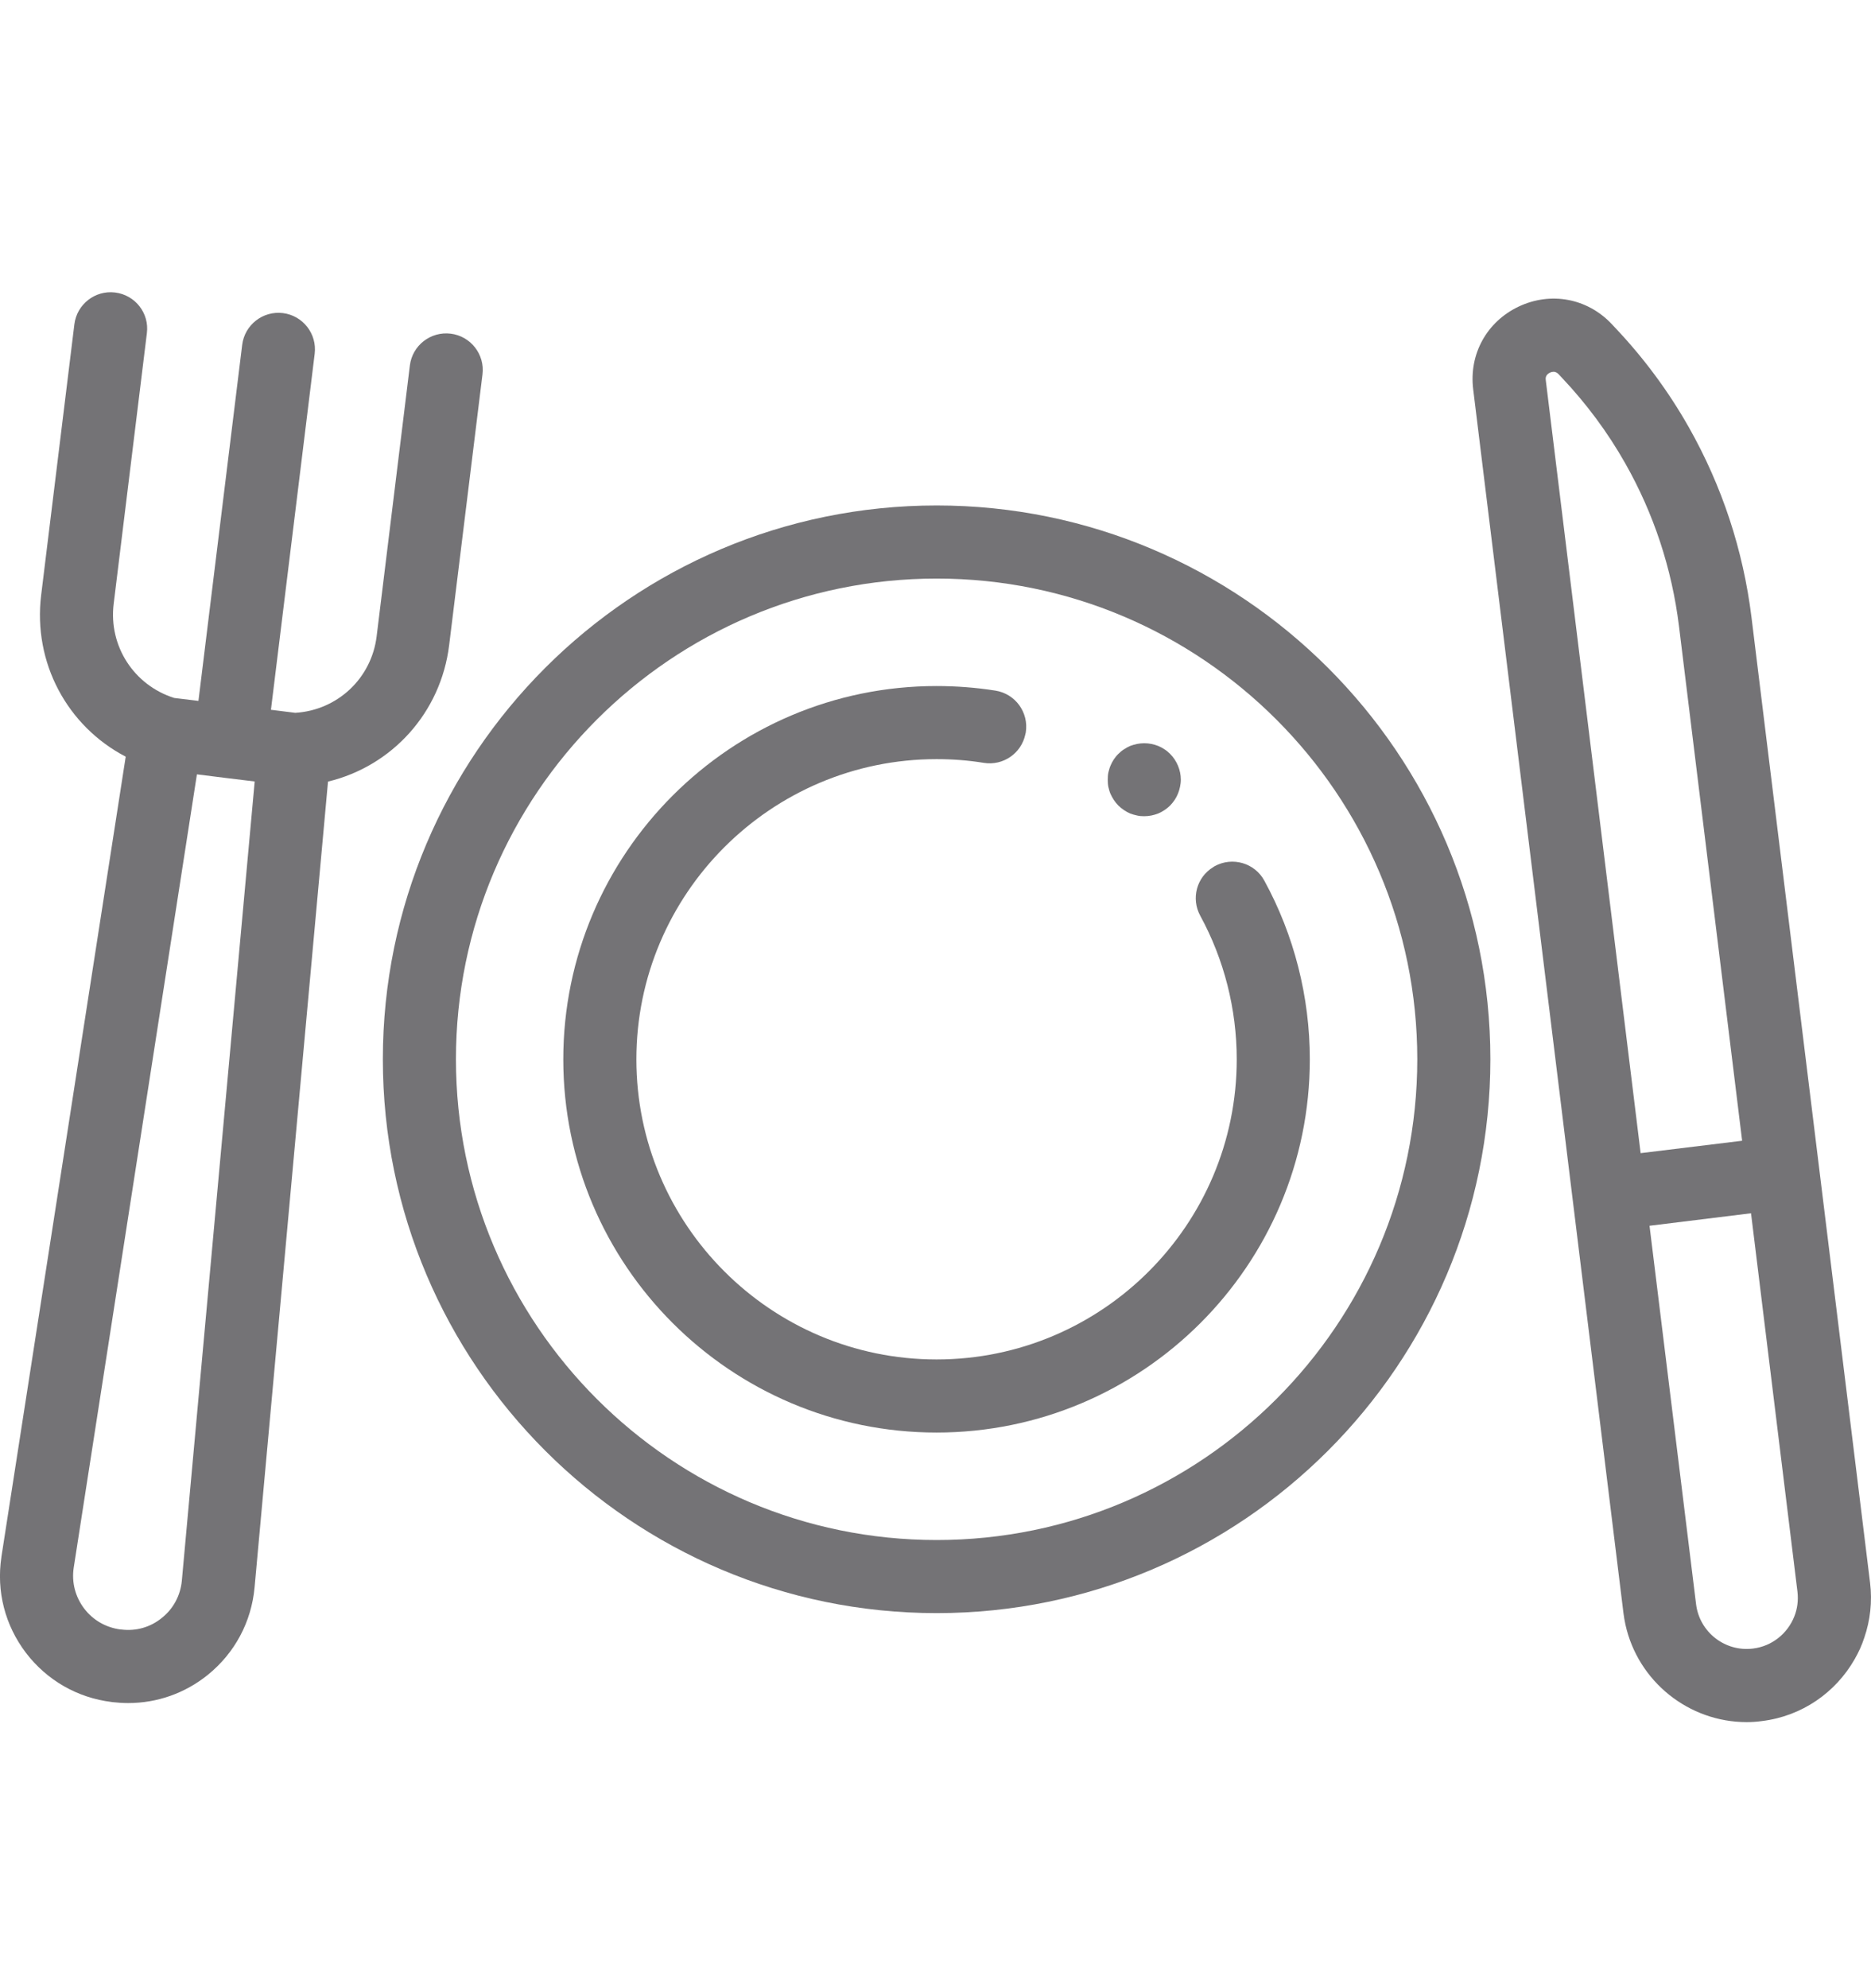
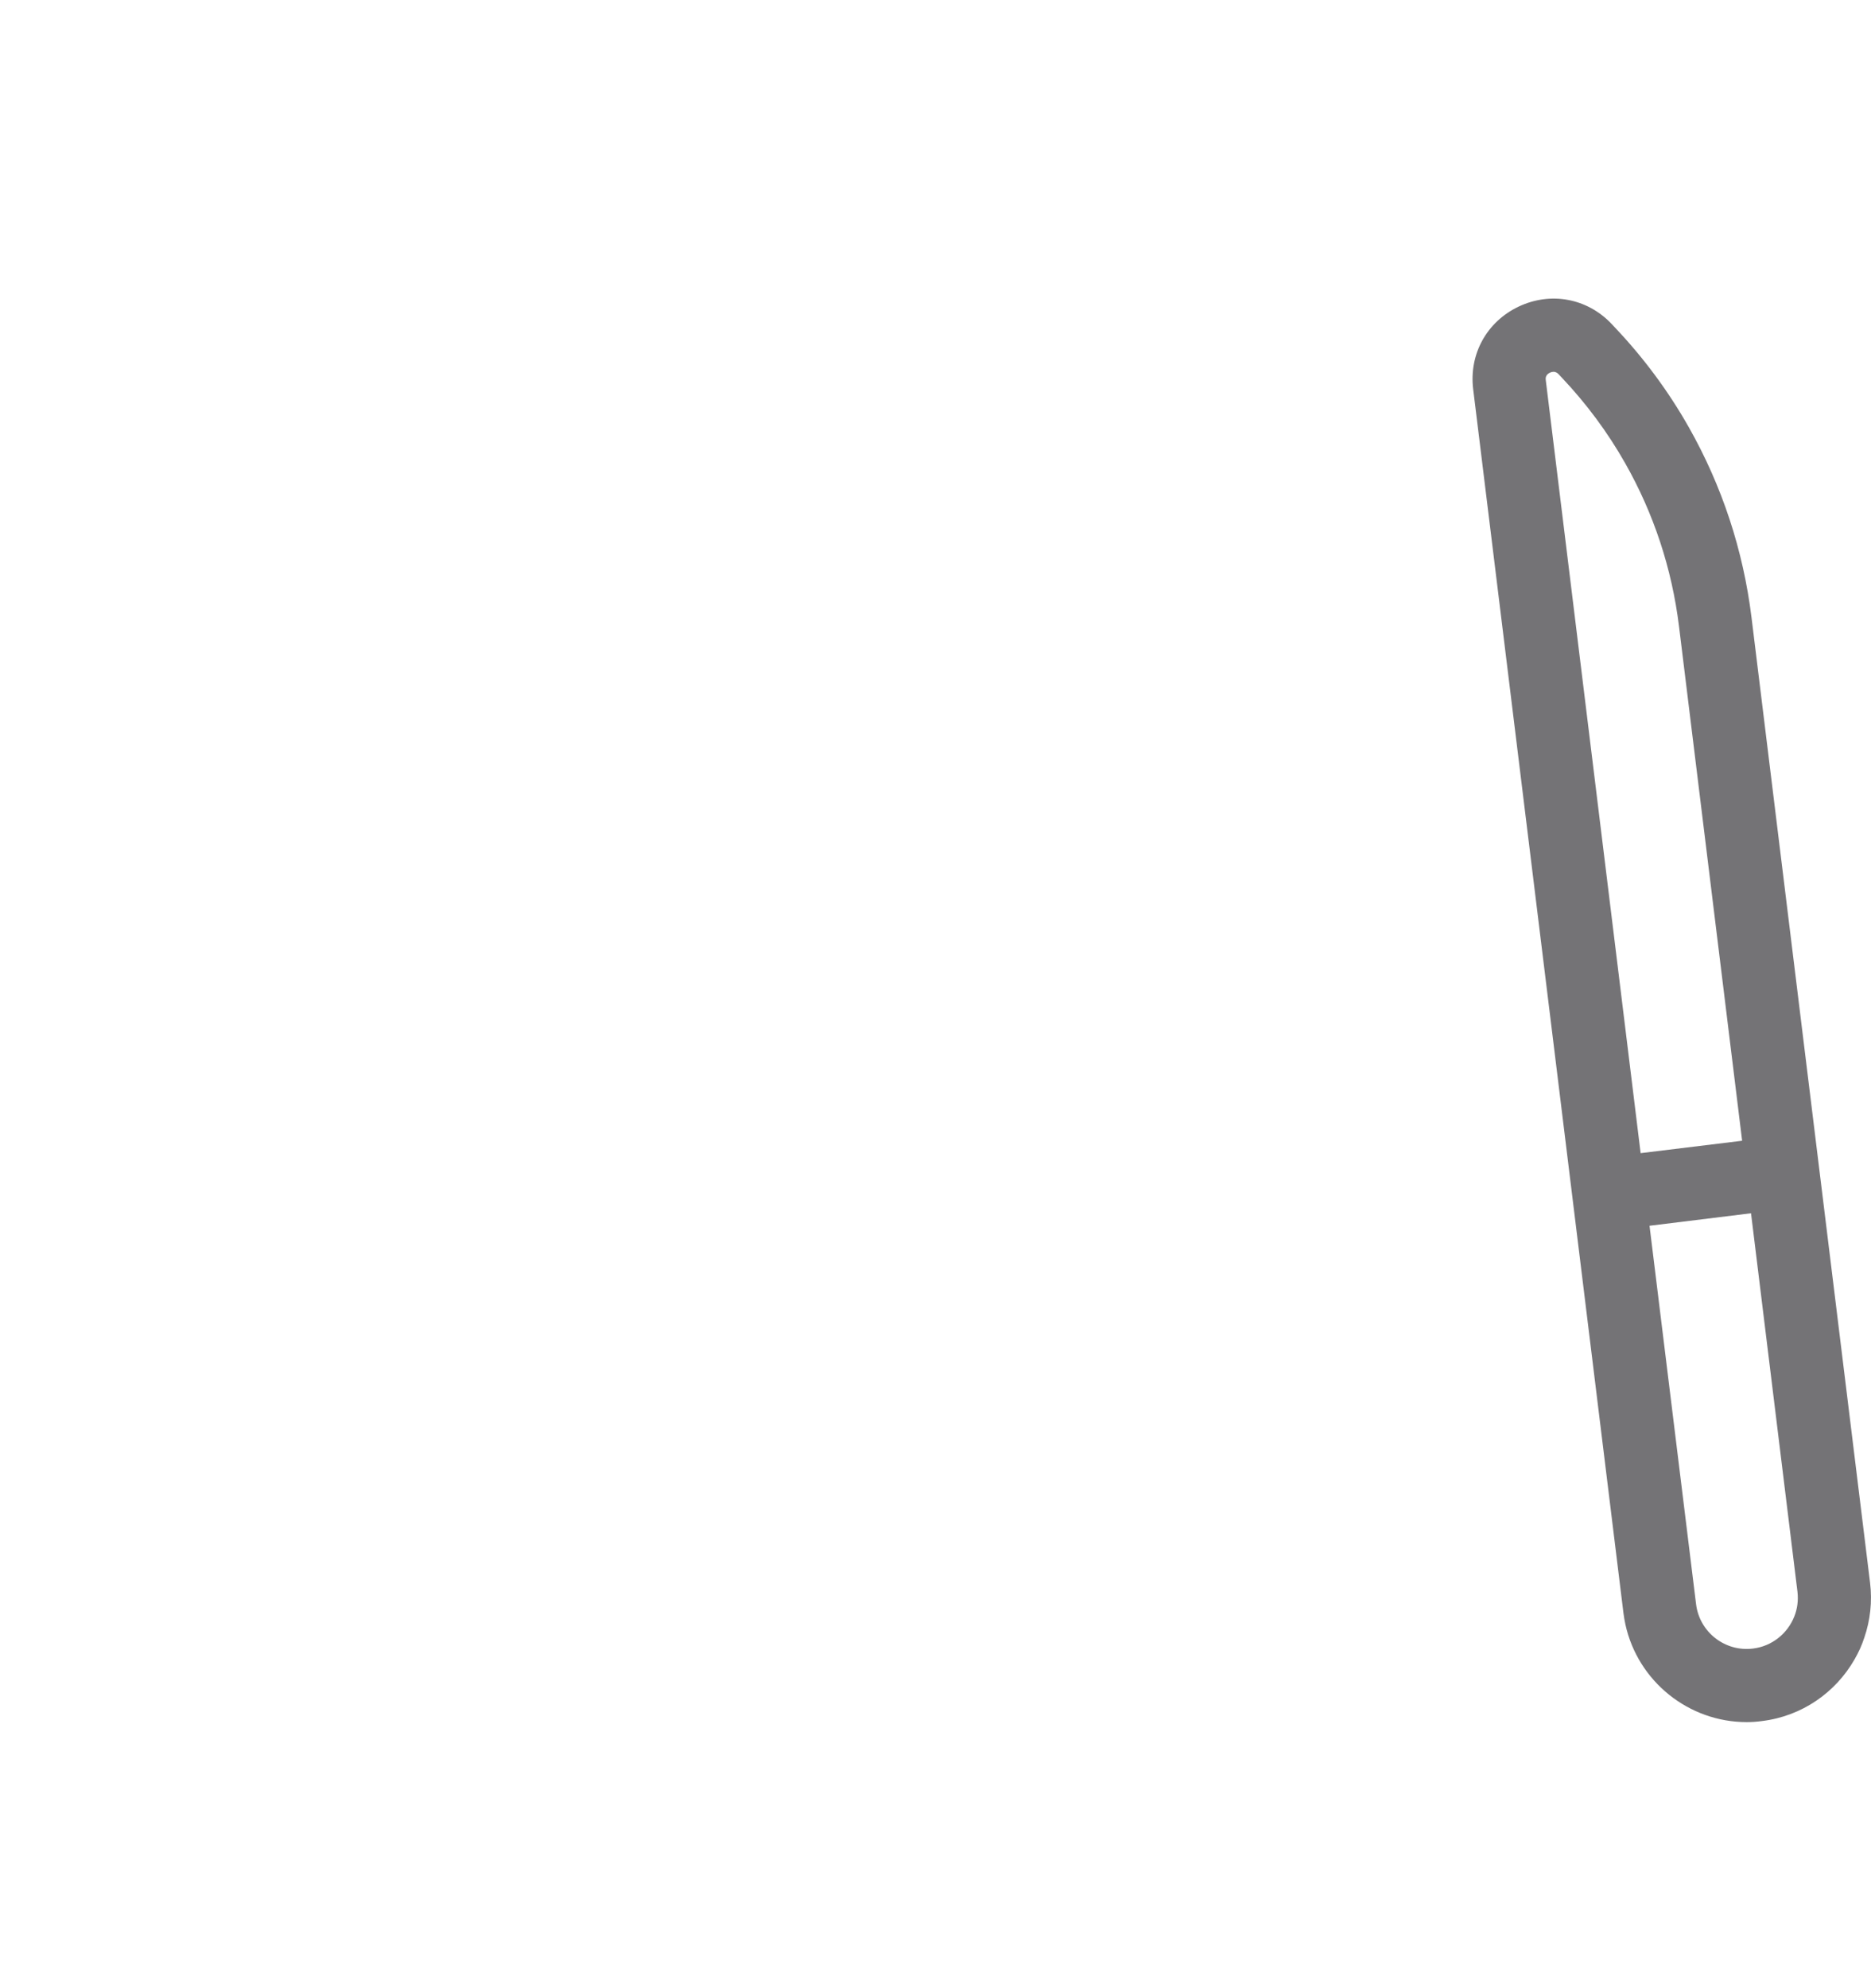
<svg xmlns="http://www.w3.org/2000/svg" width="16" height="17" viewBox="0 0 16 17" fill="none">
  <g clip-path="url(#clip0_2097_56546)">
-     <path d="M8.01 4.322C5.398 4.322 3.274 6.446 3.274 9.057C3.274 11.668 5.398 13.793 8.01 13.793C10.621 13.793 12.745 11.668 12.745 9.057C12.745 6.446 10.621 4.322 8.01 4.322ZM8.01 13.168C5.743 13.168 3.899 11.324 3.899 9.057C3.899 6.791 5.743 4.947 8.01 4.947C10.276 4.947 12.12 6.791 12.12 9.057C12.12 11.324 10.276 13.168 8.01 13.168Z" fill="#747376" />
-     <path d="M10.812 7.53C10.73 7.379 10.54 7.323 10.388 7.406C10.383 7.408 10.379 7.412 10.374 7.415C10.233 7.501 10.184 7.683 10.264 7.83C10.468 8.204 10.576 8.628 10.576 9.058C10.576 10.473 9.425 11.624 8.009 11.624C6.594 11.624 5.442 10.473 5.442 9.058C5.442 7.642 6.594 6.491 8.009 6.491C8.145 6.491 8.281 6.501 8.414 6.523C8.579 6.549 8.734 6.441 8.768 6.28C8.77 6.274 8.771 6.269 8.772 6.263C8.799 6.092 8.683 5.932 8.512 5.905C8.347 5.879 8.178 5.866 8.009 5.866C6.249 5.866 4.817 7.298 4.817 9.058C4.817 10.818 6.249 12.249 8.009 12.249C9.769 12.249 11.201 10.818 11.201 9.058C11.201 8.524 11.067 7.996 10.812 7.53Z" fill="#747376" />
-     <path d="M10.006 6.446C9.992 6.432 9.976 6.418 9.958 6.407C9.942 6.396 9.923 6.386 9.904 6.378C9.886 6.371 9.866 6.365 9.846 6.361C9.806 6.353 9.764 6.353 9.724 6.361C9.704 6.365 9.684 6.371 9.665 6.378C9.647 6.386 9.628 6.396 9.612 6.407C9.594 6.418 9.578 6.432 9.564 6.446C9.549 6.46 9.537 6.476 9.525 6.493C9.514 6.51 9.504 6.528 9.496 6.548C9.491 6.559 9.487 6.572 9.484 6.584C9.482 6.591 9.48 6.599 9.478 6.606C9.474 6.626 9.473 6.647 9.473 6.667C9.473 6.687 9.474 6.708 9.478 6.728C9.483 6.748 9.488 6.768 9.496 6.787C9.504 6.805 9.514 6.823 9.525 6.84C9.537 6.858 9.549 6.873 9.564 6.888C9.578 6.902 9.594 6.915 9.612 6.927C9.628 6.938 9.647 6.948 9.665 6.956C9.684 6.963 9.704 6.969 9.724 6.973C9.744 6.978 9.765 6.979 9.785 6.979C9.805 6.979 9.826 6.977 9.846 6.973C9.866 6.969 9.886 6.963 9.904 6.956C9.921 6.949 9.936 6.941 9.951 6.931C9.953 6.93 9.956 6.928 9.958 6.927C9.976 6.915 9.992 6.902 10.006 6.888C10.02 6.873 10.033 6.858 10.045 6.84C10.056 6.823 10.066 6.805 10.073 6.787C10.081 6.768 10.087 6.748 10.091 6.728C10.095 6.708 10.098 6.687 10.098 6.667C10.098 6.585 10.064 6.504 10.006 6.446Z" fill="#747376" />
    <path d="M15.992 13.533L14.978 5.278C14.907 4.704 14.727 4.157 14.442 3.653C14.267 3.344 14.054 3.057 13.809 2.799L13.782 2.77C13.574 2.55 13.262 2.492 12.988 2.621C12.715 2.75 12.561 3.027 12.598 3.328L13.883 13.792C13.887 13.825 13.893 13.858 13.9 13.891C14.007 14.377 14.441 14.725 14.937 14.725C14.979 14.725 15.023 14.722 15.067 14.716C15.412 14.674 15.698 14.47 15.859 14.189C15.876 14.159 15.892 14.129 15.906 14.098C15.92 14.067 15.932 14.035 15.943 14.002C15.993 13.856 16.012 13.696 15.992 13.533ZM13.219 3.252C13.217 3.239 13.213 3.206 13.255 3.186C13.266 3.181 13.277 3.179 13.285 3.179C13.308 3.179 13.322 3.193 13.329 3.2L13.356 3.229C13.565 3.45 13.748 3.696 13.898 3.961C14.143 4.393 14.297 4.862 14.358 5.354L14.898 9.754L14.03 9.86L13.219 3.252ZM15.344 13.822C15.287 13.966 15.155 14.076 14.991 14.096C14.751 14.126 14.533 13.955 14.504 13.716L14.106 10.481L14.974 10.374L15.371 13.609C15.38 13.684 15.37 13.757 15.344 13.822Z" fill="#747376" />
-     <path d="M3.854 2.853C3.682 2.832 3.526 2.954 3.505 3.125L3.221 5.44C3.177 5.801 2.885 6.073 2.525 6.095L2.317 6.069L2.691 3.025C2.712 2.854 2.59 2.698 2.419 2.677C2.248 2.656 2.092 2.778 2.071 2.949L1.697 5.993L1.49 5.968C1.145 5.859 0.928 5.524 0.972 5.164L1.256 2.849C1.278 2.678 1.156 2.522 0.984 2.501C0.813 2.48 0.657 2.602 0.636 2.773L0.352 5.088C0.281 5.667 0.576 6.21 1.075 6.47L0.012 13.312C0.012 13.313 0.012 13.313 0.012 13.314C-0.032 13.607 0.043 13.897 0.222 14.133C0.402 14.368 0.662 14.517 0.955 14.553L0.961 14.554C1.006 14.559 1.051 14.562 1.096 14.562C1.343 14.562 1.581 14.479 1.777 14.321C2.008 14.134 2.15 13.868 2.177 13.573L2.805 6.683C3.352 6.551 3.77 6.095 3.841 5.516L4.126 3.201C4.147 3.03 4.025 2.874 3.854 2.853ZM1.555 13.516C1.543 13.642 1.483 13.755 1.384 13.834C1.286 13.914 1.163 13.949 1.037 13.933L1.032 13.933C0.907 13.917 0.796 13.854 0.72 13.754C0.644 13.654 0.612 13.531 0.63 13.407L1.684 6.621L1.931 6.652C1.931 6.652 1.931 6.652 1.931 6.652C1.931 6.652 1.931 6.652 1.931 6.652L2.178 6.682L1.555 13.516Z" fill="#747376" />
  </g>
  <defs>
    <clipPath id="clip0_2097_56546">
      <rect width="16" height="16" fill="white" transform="translate(0 0.611)" />
    </clipPath>
  </defs>
</svg>